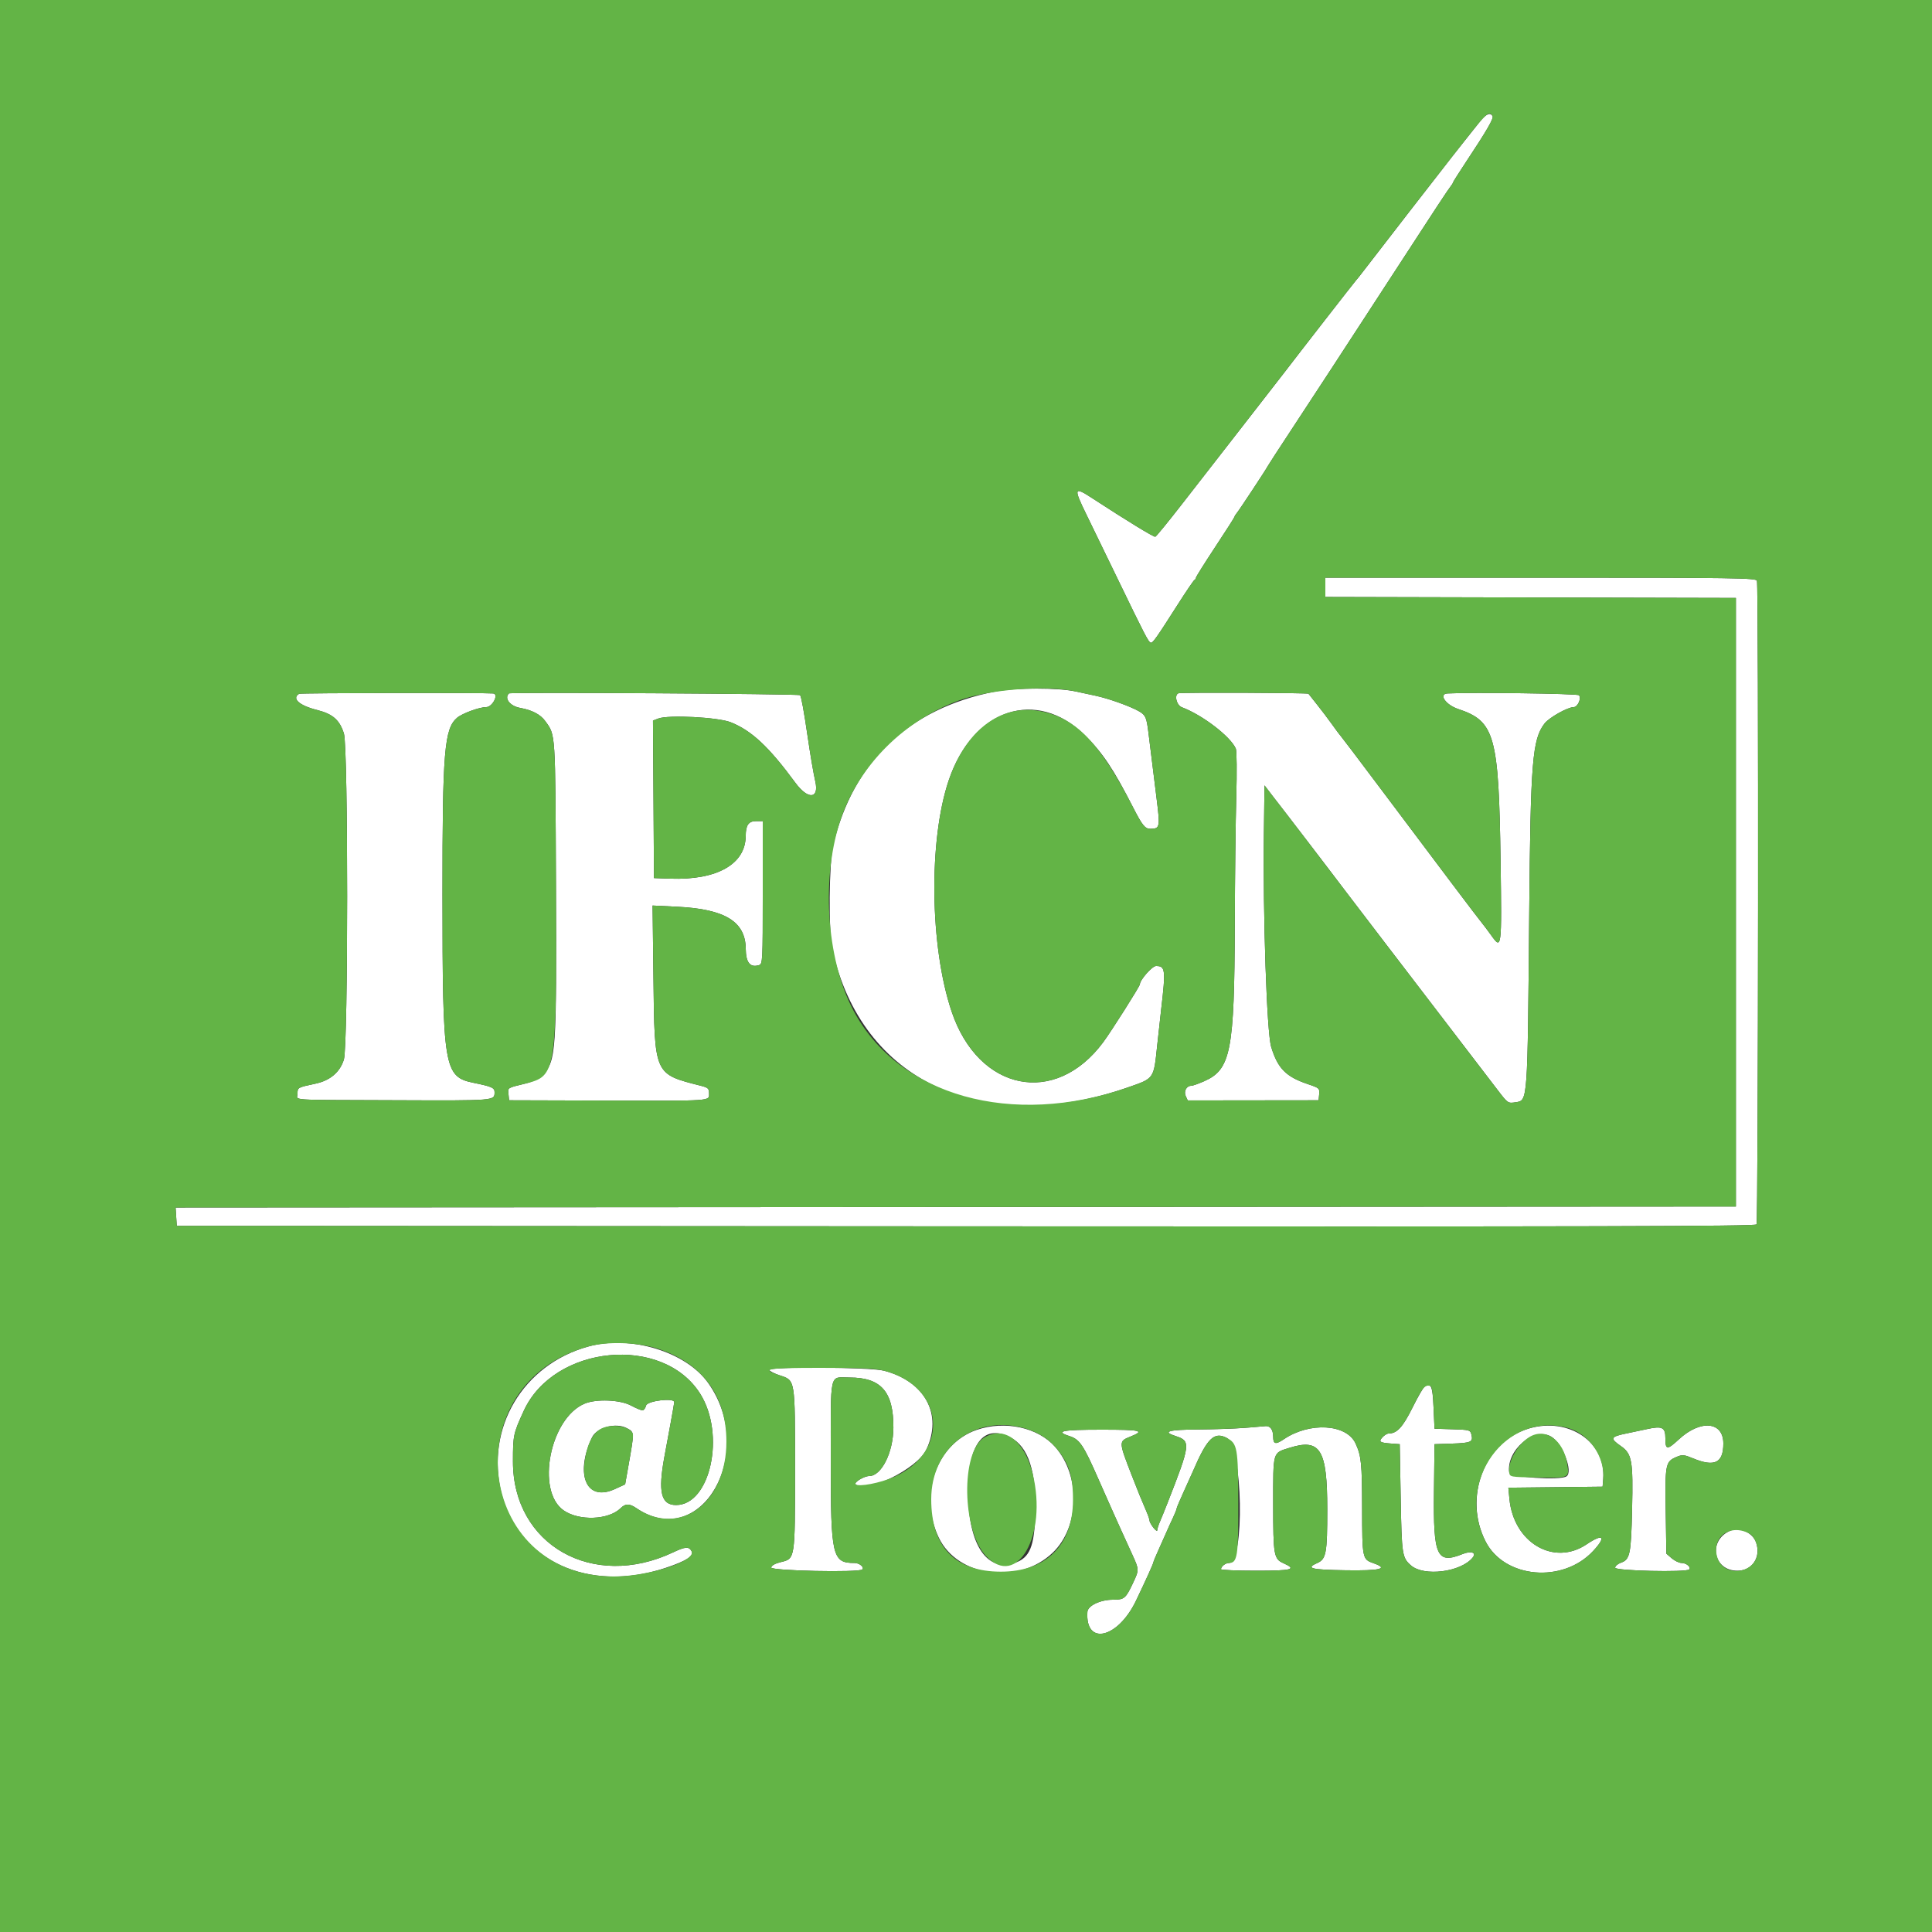
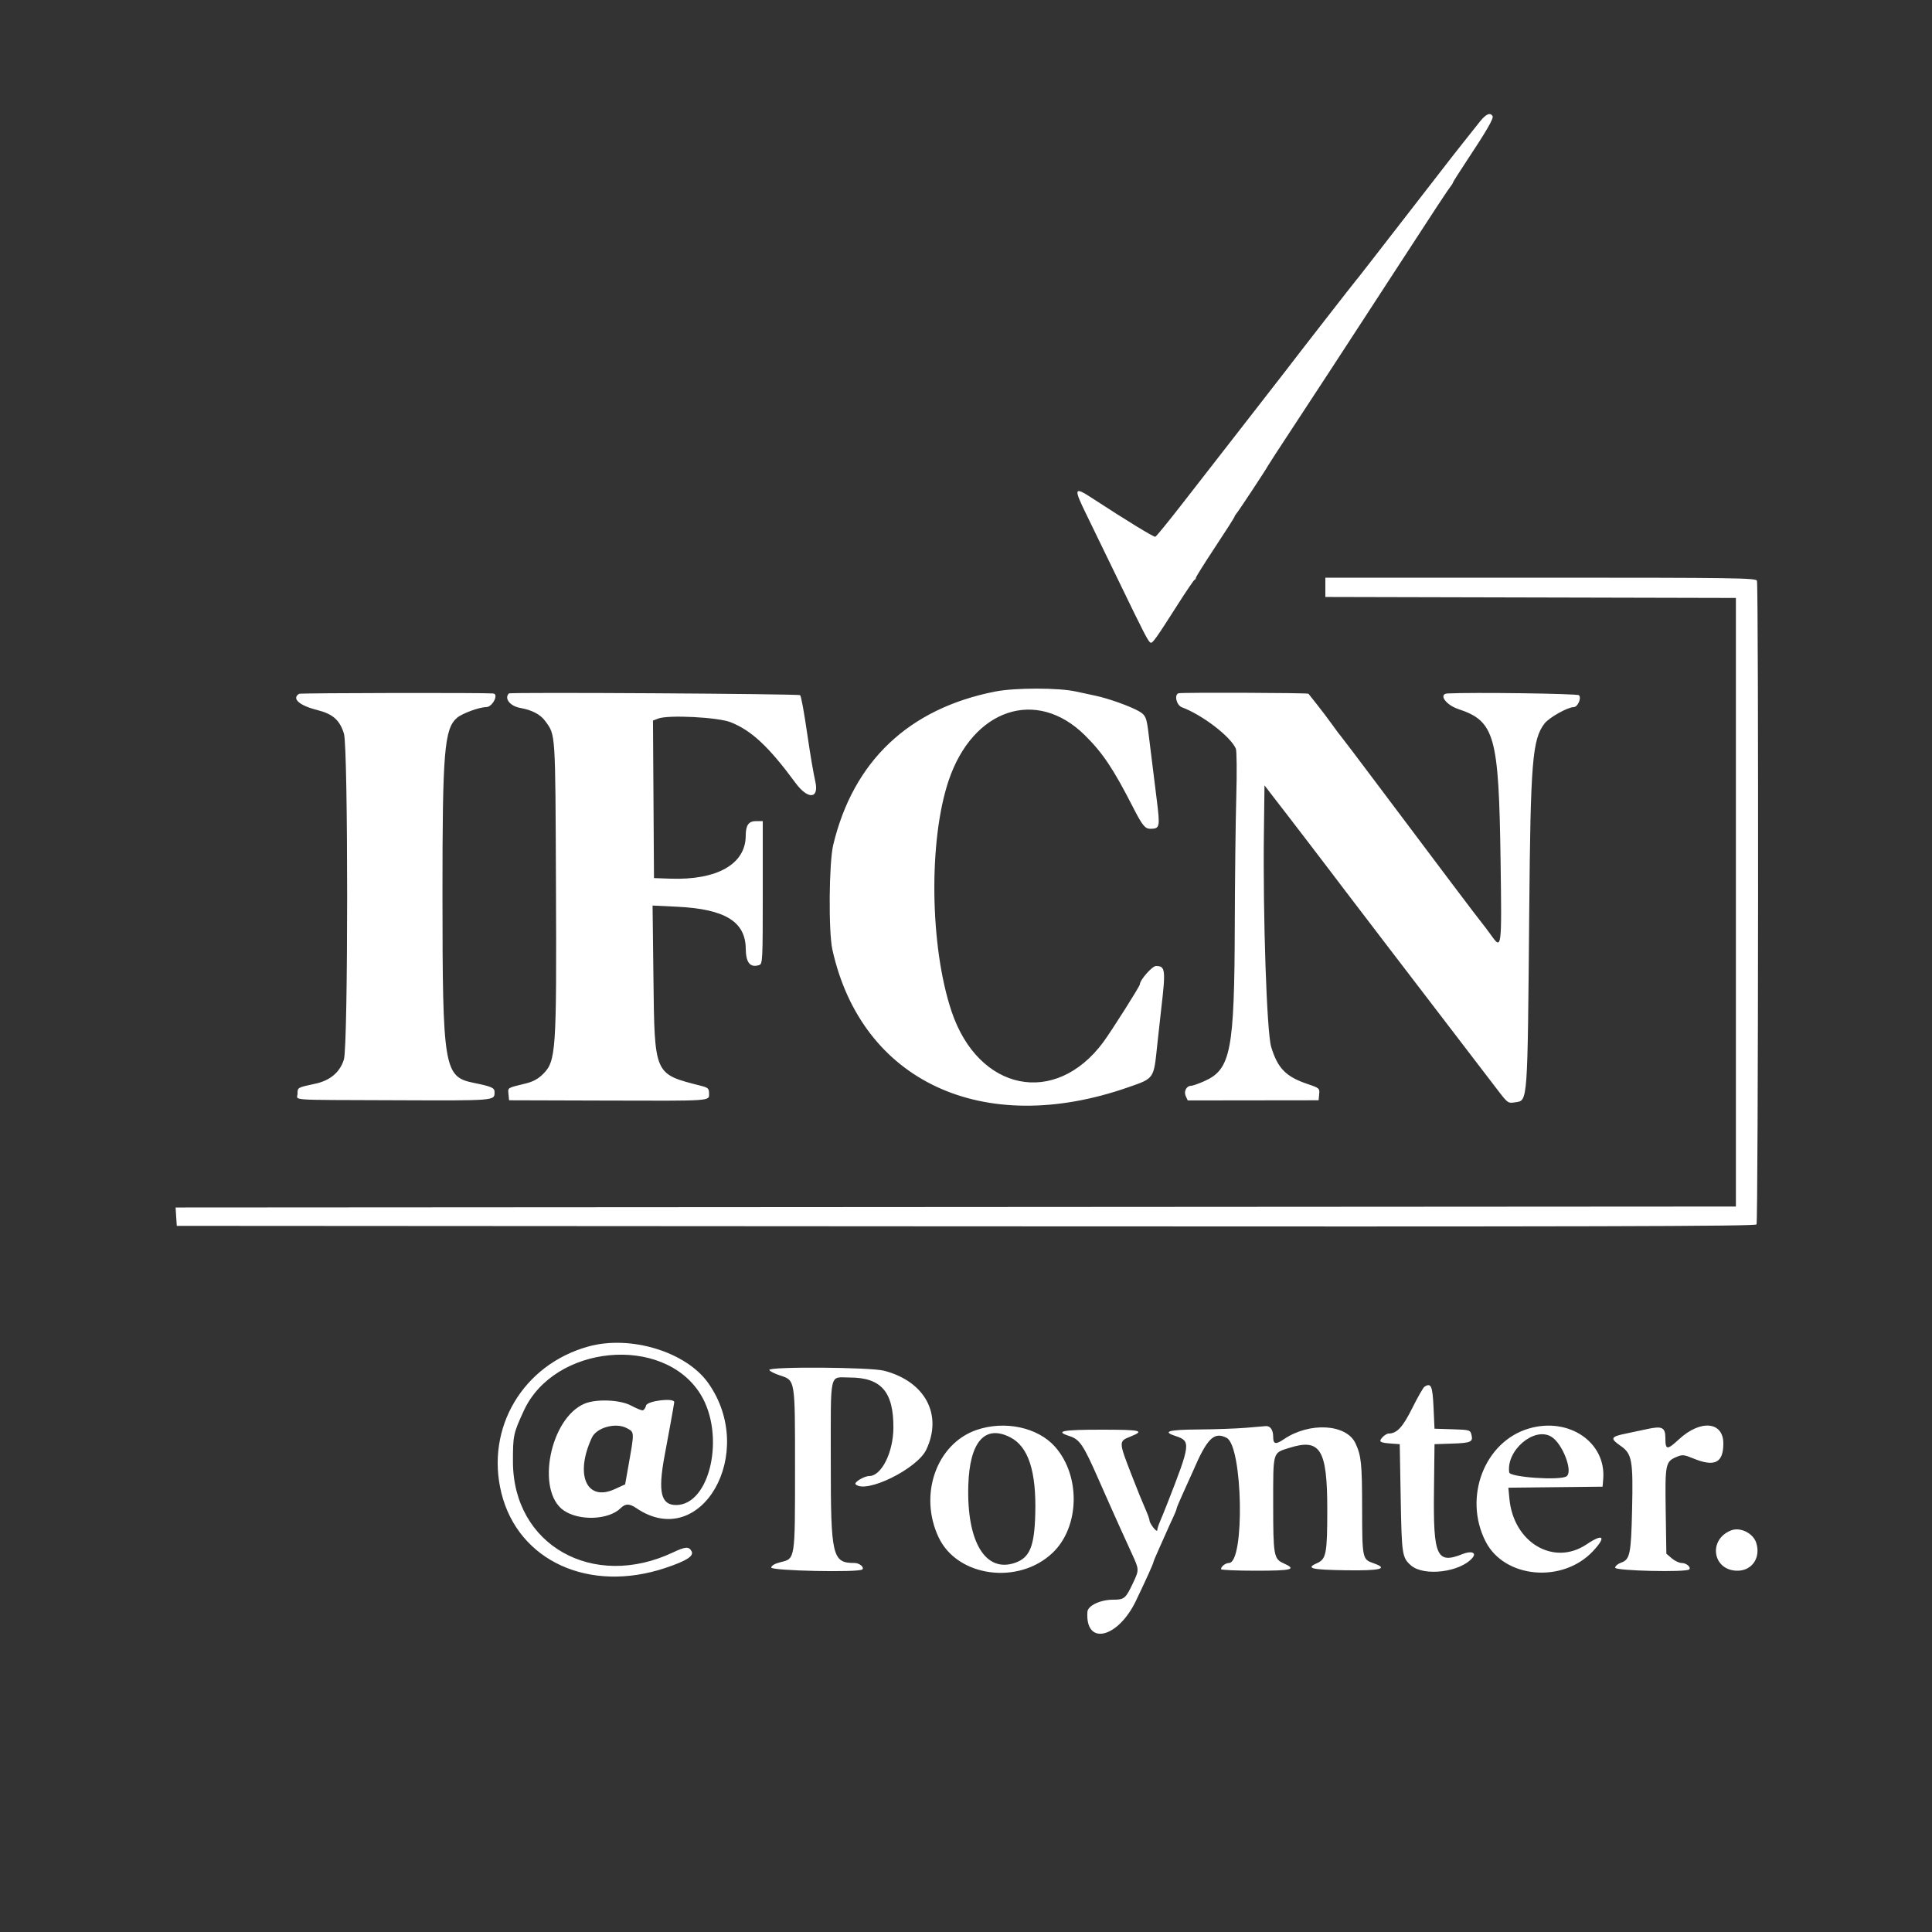
<svg xmlns="http://www.w3.org/2000/svg" id="svg" version="1.1" width="400" height="400" style="display: block;">
  <rect width="100%" height="100%" fill="#333333" stroke="none" />
  <g id="svgg">
-     <path id="path0" d="M306.456 25.100 C 305.785 25.925,304.320 27.770,303.200 29.200 C 302.079 30.630,300.944 32.070,300.676 32.400 C 299.808 33.470,284.278 53.500,282.202 56.227 C 281.544 57.092,280.906 57.890,280.786 58.000 C 280.591 58.178,268.514 73.704,266.000 77.007 C 265.450 77.730,261.670 82.593,257.600 87.814 C 253.530 93.035,247.809 100.388,244.887 104.153 C 241.965 107.919,239.403 111.059,239.194 111.131 C 238.888 111.237,233.232 107.779,226.067 103.104 C 222.357 100.684,222.238 101.032,224.908 106.485 C 226.124 108.968,229.121 115.140,231.568 120.200 C 237.014 131.461,237.775 132.929,238.237 133.062 C 238.652 133.182,239.376 132.161,243.813 125.200 C 245.566 122.450,247.135 120.140,247.300 120.067 C 247.465 119.993,247.600 119.790,247.600 119.614 C 247.600 119.439,249.400 116.570,251.600 113.239 C 253.800 109.909,255.600 107.089,255.600 106.975 C 255.600 106.860,255.789 106.549,256.019 106.283 C 256.489 105.743,262.239 97.027,262.459 96.522 C 262.537 96.345,264.735 92.960,267.345 89.000 C 269.955 85.040,273.612 79.460,275.471 76.600 C 277.331 73.740,280.326 69.144,282.126 66.386 C 283.927 63.628,287.200 58.599,289.400 55.210 C 296.726 43.925,299.964 39.005,300.384 38.517 C 300.613 38.251,300.800 37.943,300.800 37.832 C 300.800 37.721,302.027 35.779,303.527 33.515 C 307.848 26.996,309.300 24.486,309.017 24.027 C 308.528 23.237,307.682 23.591,306.456 25.100 M274.400 121.598 L 274.400 123.596 316.900 123.698 L 359.400 123.800 359.400 186.800 L 359.400 249.800 197.878 249.900 L 36.356 250.001 36.478 251.900 L 36.600 253.800 199.976 253.900 C 330.413 253.981,363.416 253.900,363.670 253.500 C 364.037 252.923,364.123 121.186,363.757 120.233 C 363.538 119.661,359.219 119.600,318.957 119.600 L 274.400 119.600 274.400 121.598 M206.000 143.184 C 188.137 146.715,176.663 157.591,172.509 174.929 C 171.628 178.604,171.513 192.886,172.334 196.600 C 178.362 223.867,203.501 235.592,233.518 225.135 C 239.014 223.221,238.853 223.453,239.590 216.400 C 239.831 214.090,240.198 210.760,240.405 209.000 C 241.373 200.754,241.284 200.000,239.339 200.000 C 238.550 200.000,236.000 202.896,236.000 203.793 C 236.000 204.179,230.082 213.525,228.407 215.784 C 218.472 229.183,202.564 225.948,197.011 209.400 C 192.506 195.977,192.230 174.011,196.409 161.600 C 201.413 146.736,214.581 142.343,224.583 152.200 C 228.301 155.863,230.525 159.191,234.613 167.200 C 236.479 170.858,237.080 171.602,238.162 171.594 C 240.151 171.579,240.210 171.296,239.461 165.328 C 238.722 159.433,238.178 155.042,237.785 151.800 C 237.392 148.554,237.185 148.070,235.861 147.289 C 234.121 146.263,229.447 144.587,226.800 144.040 C 225.590 143.789,223.790 143.402,222.800 143.179 C 219.198 142.367,210.119 142.369,206.000 143.184 M61.927 143.645 C 60.338 144.627,61.955 146.070,65.695 147.009 C 68.904 147.815,70.344 149.087,71.207 151.881 C 72.100 154.769,72.093 216.446,71.200 219.353 C 70.393 221.981,68.357 223.711,65.303 224.364 C 61.589 225.159,61.600 225.153,61.600 226.427 C 61.600 227.883,58.951 227.705,82.000 227.795 C 102.699 227.876,102.382 227.902,102.394 226.115 C 102.400 225.214,101.831 224.962,98.051 224.190 C 91.912 222.937,91.621 221.174,91.609 185.200 C 91.600 155.562,91.986 150.880,94.629 148.609 C 95.676 147.709,99.248 146.400,100.655 146.400 C 101.959 146.400,103.347 143.684,102.100 143.573 C 100.125 143.398,62.218 143.466,61.927 143.645 M105.366 143.567 C 104.347 144.588,105.585 146.185,107.690 146.564 C 110.168 147.010,111.902 147.921,112.891 149.295 C 115.043 152.285,114.970 151.161,115.106 183.300 C 115.253 217.710,115.118 219.682,112.446 222.353 C 111.418 223.381,110.362 223.955,108.799 224.334 C 104.969 225.264,105.143 225.156,105.277 226.534 L 105.400 227.800 125.400 227.860 C 147.749 227.927,146.800 227.992,146.800 226.388 C 146.800 225.361,146.608 225.182,145.100 224.797 C 135.377 222.315,135.528 222.657,135.286 202.441 L 135.107 187.481 140.253 187.732 C 150.097 188.212,154.340 190.813,154.397 196.400 C 154.426 199.311,155.308 200.400,157.161 199.812 C 157.891 199.581,157.922 198.967,157.922 184.785 L 157.922 170.000 156.575 170.000 C 154.985 170.000,154.404 170.817,154.391 173.074 C 154.358 178.910,148.461 182.253,138.792 181.918 L 135.400 181.800 135.296 165.492 L 135.191 149.184 136.293 148.765 C 138.403 147.962,148.672 148.493,151.297 149.539 C 155.620 151.263,159.181 154.598,164.699 162.092 C 167.275 165.590,169.615 165.439,168.806 161.827 C 168.394 159.987,167.792 156.455,167.199 152.400 C 166.445 147.241,165.886 144.182,165.651 143.930 C 165.384 143.644,105.650 143.283,105.366 143.567 M244.005 143.533 C 243.058 143.845,243.577 146.011,244.700 146.433 C 248.972 148.039,254.764 152.483,255.867 155.000 C 256.060 155.440,256.100 159.940,255.958 165.000 C 255.815 170.060,255.676 181.951,255.649 191.425 C 255.575 217.608,254.833 221.414,249.333 223.847 C 248.147 224.371,246.934 224.800,246.638 224.800 C 245.650 224.800,245.041 225.934,245.495 226.928 L 245.907 227.833 259.453 227.816 L 273.000 227.800 273.122 226.544 C 273.240 225.332,273.156 225.259,270.749 224.446 C 266.225 222.918,264.531 221.193,263.180 216.739 C 262.275 213.754,261.461 189.739,261.677 172.400 L 261.800 162.600 263.795 165.200 C 264.892 166.630,266.007 168.070,266.272 168.400 C 266.536 168.730,268.470 171.250,270.569 174.000 C 272.668 176.750,274.730 179.450,275.151 180.000 C 275.572 180.550,277.150 182.627,278.658 184.616 C 280.166 186.604,283.920 191.521,287.000 195.541 C 290.080 199.562,296.069 207.385,300.310 212.926 C 304.550 218.467,308.960 224.228,310.110 225.728 C 312.189 228.442,312.209 228.455,313.788 228.210 C 316.319 227.816,316.258 228.666,316.610 188.800 C 316.884 157.653,317.253 153.104,319.771 149.803 C 320.711 148.571,324.569 146.400,325.820 146.400 C 326.652 146.400,327.479 144.519,326.900 143.940 C 326.559 143.599,304.792 143.306,299.700 143.574 C 297.766 143.675,299.305 145.927,301.900 146.792 C 309.505 149.327,310.312 152.225,310.680 178.324 C 310.935 196.435,310.906 196.675,308.780 193.707 C 308.028 192.658,307.112 191.440,306.743 191.000 C 306.035 190.156,298.202 179.771,285.469 162.800 C 281.261 157.190,277.717 152.510,277.595 152.400 C 277.473 152.290,276.666 151.210,275.802 150.000 C 274.937 148.790,273.505 146.900,272.620 145.800 C 271.735 144.700,270.963 143.724,270.904 143.632 C 270.778 143.433,244.600 143.338,244.005 143.533 M121.819 278.776 C 108.263 282.531,100.467 295.674,103.813 309.134 C 107.310 323.201,122.030 329.905,137.800 324.613 C 142.177 323.144,143.713 322.158,143.178 321.159 C 142.641 320.155,141.897 320.201,139.370 321.397 C 122.753 329.258,106.200 319.878,106.200 302.600 C 106.200 297.169,106.278 296.806,108.441 292.090 C 114.711 278.422,137.240 276.257,144.980 288.578 C 150.261 296.984,147.082 311.600,139.974 311.600 C 136.854 311.600,136.206 308.920,137.556 301.600 C 137.780 300.390,138.328 297.420,138.776 295.000 C 139.223 292.580,139.592 290.465,139.595 290.300 C 139.612 289.345,134.011 290.018,133.764 291.000 C 133.626 291.550,133.290 292.000,133.016 292.000 C 132.743 292.000,131.673 291.550,130.638 291.000 C 128.368 289.793,123.471 289.593,121.040 290.609 C 113.868 293.606,110.902 308.673,116.691 312.705 C 119.898 314.939,126.016 314.703,128.500 312.249 C 129.495 311.267,130.314 311.267,131.763 312.252 C 145.140 321.343,156.903 300.811,146.616 286.324 C 142.029 279.865,130.528 276.364,121.819 278.776 M159.280 283.641 C 159.361 283.884,160.321 284.379,161.413 284.741 C 164.683 285.826,164.600 285.320,164.600 304.200 C 164.600 323.006,164.648 322.697,161.597 323.434 C 160.472 323.705,159.752 324.116,159.671 324.534 C 159.537 325.221,177.854 325.613,178.530 324.937 C 178.993 324.473,177.936 323.600,176.911 323.600 C 172.312 323.600,171.999 322.260,172.005 302.627 C 172.012 283.453,171.621 285.200,175.912 285.200 C 182.436 285.200,185.006 288.151,184.968 295.600 C 184.943 300.715,182.495 305.600,179.958 305.600 C 178.913 305.600,176.748 306.908,177.142 307.302 C 179.203 309.363,189.885 304.134,191.778 300.137 C 195.214 292.880,191.541 286.008,183.042 283.794 C 180.168 283.046,159.037 282.910,159.280 283.641 M294.921 287.111 C 294.657 287.282,293.526 289.260,292.407 291.507 C 290.419 295.501,289.210 296.800,287.482 296.800 C 287.175 296.800,286.602 297.156,286.208 297.592 C 285.371 298.516,285.661 298.705,288.200 298.886 L 289.800 299.000 290.000 310.200 C 290.210 321.939,290.295 322.496,292.126 324.102 C 294.799 326.445,302.393 325.500,304.870 322.516 C 305.756 321.448,304.625 321.023,302.818 321.746 C 297.470 323.886,296.732 322.276,296.887 308.800 L 297.000 299.000 300.597 298.883 C 304.554 298.754,305.023 298.542,304.647 297.044 C 304.400 296.061,304.278 296.026,300.696 295.915 L 297.000 295.800 296.800 291.404 C 296.596 286.930,296.288 286.226,294.921 287.111 M129.726 295.660 C 131.389 296.535,131.378 296.304,130.095 303.561 L 129.430 307.322 127.270 308.311 C 121.447 310.977,118.956 305.341,122.550 297.635 C 123.518 295.558,127.468 294.471,129.726 295.660 M202.200 296.050 C 193.875 298.906,190.141 309.521,194.358 318.344 C 198.270 326.528,210.909 328.205,217.951 321.474 C 223.534 316.136,223.777 305.603,218.456 299.559 C 214.905 295.524,208.048 294.044,202.200 296.050 M257.800 295.621 C 255.820 295.783,251.440 295.934,248.067 295.958 C 241.867 296.000,240.530 296.396,243.425 297.329 C 246.575 298.344,246.494 299.000,241.713 311.200 C 241.152 312.630,240.448 314.367,240.147 315.060 C 239.846 315.754,239.600 316.543,239.600 316.814 C 239.600 317.086,239.240 316.850,238.800 316.291 C 238.360 315.731,238.000 315.083,238.000 314.850 C 238.000 314.618,237.745 313.836,237.433 313.114 C 236.247 310.363,235.647 308.889,234.292 305.400 C 231.597 298.457,231.595 298.409,233.997 297.448 C 237.128 296.195,236.319 296.000,227.990 296.000 C 219.903 296.000,218.300 296.324,221.425 297.327 C 223.539 298.006,224.302 299.139,227.403 306.200 C 227.790 307.080,228.427 308.520,228.819 309.400 C 229.211 310.280,229.931 311.900,230.419 313.000 C 231.303 314.991,232.272 317.131,234.454 321.910 C 235.846 324.959,235.848 325.049,234.605 327.688 C 233.056 330.974,232.789 331.200,230.440 331.200 C 227.827 331.200,225.227 332.430,225.138 333.708 C 224.643 340.807,231.444 339.247,235.200 331.400 C 237.284 327.048,238.800 323.694,238.800 323.436 C 238.800 323.318,239.272 322.182,239.848 320.911 C 240.424 319.640,241.168 317.970,241.501 317.200 C 241.833 316.430,242.442 315.091,242.853 314.225 C 243.264 313.359,243.600 312.517,243.600 312.354 C 243.600 312.191,244.247 310.650,245.037 308.929 C 245.827 307.208,246.706 305.260,246.989 304.600 C 249.916 297.778,251.367 296.344,253.969 297.696 C 257.314 299.435,257.748 323.600,254.434 323.600 C 253.730 323.600,252.800 324.329,252.800 324.880 C 252.800 325.056,256.055 325.200,260.033 325.200 C 267.579 325.200,268.574 324.928,265.715 323.645 C 263.728 322.752,263.600 322.013,263.600 311.410 C 263.600 300.342,263.449 300.867,266.955 299.762 C 273.358 297.743,274.794 300.066,274.798 312.440 C 274.800 321.643,274.582 322.799,272.684 323.635 C 270.257 324.703,271.438 324.997,278.599 325.109 C 285.853 325.222,287.601 324.776,284.345 323.641 C 282.062 322.845,282.027 322.672,282.013 312.228 C 282.000 303.010,281.839 301.421,280.649 298.847 C 278.781 294.806,271.140 294.360,265.800 297.981 C 264.099 299.134,263.600 299.020,263.600 297.480 C 263.600 296.032,262.982 295.165,262.020 295.263 C 261.679 295.298,259.780 295.459,257.800 295.621 M316.600 295.740 C 307.351 298.411,302.892 310.011,307.591 319.176 C 311.497 326.793,323.531 327.860,329.811 321.147 C 332.635 318.127,331.959 317.405,328.491 319.739 C 321.696 324.311,313.364 319.395,312.507 310.307 L 312.290 308.014 322.045 307.907 L 331.800 307.800 331.929 306.218 C 332.549 298.620,324.851 293.358,316.600 295.740 M341.000 295.878 C 339.680 296.167,337.731 296.580,336.669 296.797 C 333.442 297.456,333.292 297.801,335.554 299.368 C 337.891 300.988,338.135 302.347,337.907 312.490 C 337.698 321.788,337.471 322.888,335.629 323.530 C 334.953 323.766,334.400 324.238,334.400 324.579 C 334.400 325.226,349.098 325.568,349.730 324.937 C 350.180 324.486,349.148 323.600,348.173 323.600 C 347.663 323.600,346.740 323.166,346.122 322.635 L 345.000 321.670 344.866 312.817 C 344.718 303.021,344.807 302.591,347.199 301.600 C 348.311 301.140,348.706 301.180,350.538 301.939 C 354.987 303.783,356.800 302.892,356.800 298.862 C 356.800 294.302,352.082 293.858,347.603 297.997 C 345.159 300.256,344.800 300.230,344.800 297.790 C 344.800 295.512,344.155 295.187,341.000 295.878 M209.155 297.577 C 212.919 299.497,214.584 304.613,214.339 313.510 C 214.156 320.189,213.195 322.503,210.167 323.560 C 204.042 325.696,200.133 319.241,200.476 307.556 C 200.741 298.518,203.894 294.893,209.155 297.577 M321.157 297.438 C 323.498 298.821,325.767 304.729,324.316 305.666 C 322.932 306.561,312.607 305.848,312.465 304.848 C 311.821 300.290,317.618 295.348,321.157 297.438 M358.400 316.853 C 353.556 318.767,354.582 325.200,359.731 325.200 C 362.769 325.200,364.605 322.444,363.598 319.394 C 362.943 317.408,360.284 316.109,358.400 316.853 " stroke="none" fill="#ffffff" fill-rule="evenodd" />
-     <path id="path1" d="M0.000 200.000 L 0.000 400.000 200.000 400.000 L 400.000 400.000 400.000 200.000 L 400.000 0.000 200.000 0.000 L 0.000 0.000 0.000 200.000 M309.017 24.027 C 309.300 24.486,307.848 26.996,303.527 33.515 C 302.027 35.779,300.800 37.721,300.800 37.832 C 300.800 37.943,300.613 38.251,300.384 38.517 C 299.964 39.005,296.726 43.925,289.400 55.210 C 287.200 58.599,283.927 63.628,282.126 66.386 C 280.326 69.144,277.331 73.740,275.471 76.600 C 273.612 79.460,269.955 85.040,267.345 89.000 C 264.735 92.960,262.537 96.345,262.459 96.522 C 262.239 97.027,256.489 105.743,256.019 106.283 C 255.789 106.549,255.600 106.860,255.600 106.975 C 255.600 107.089,253.800 109.909,251.600 113.239 C 249.400 116.570,247.600 119.439,247.600 119.614 C 247.600 119.790,247.465 119.993,247.300 120.067 C 247.135 120.140,245.566 122.450,243.813 125.200 C 239.376 132.161,238.652 133.182,238.237 133.062 C 237.775 132.929,237.014 131.461,231.568 120.200 C 229.121 115.140,226.124 108.968,224.908 106.485 C 222.238 101.032,222.357 100.684,226.067 103.104 C 233.232 107.779,238.888 111.237,239.194 111.131 C 239.403 111.059,241.965 107.919,244.887 104.153 C 247.809 100.388,253.530 93.035,257.600 87.814 C 261.670 82.593,265.450 77.730,266.000 77.007 C 268.514 73.704,280.591 58.178,280.786 58.000 C 280.906 57.890,281.544 57.092,282.202 56.227 C 284.278 53.500,299.808 33.470,300.676 32.400 C 300.944 32.070,302.079 30.630,303.200 29.200 C 307.815 23.309,308.304 22.874,309.017 24.027 M363.757 120.233 C 364.123 121.186,364.037 252.923,363.670 253.500 C 363.416 253.900,330.413 253.981,199.976 253.900 L 36.600 253.800 36.478 251.900 L 36.356 250.001 197.878 249.900 L 359.400 249.800 359.400 186.800 L 359.400 123.800 316.900 123.698 L 274.400 123.596 274.400 121.598 L 274.400 119.600 318.957 119.600 C 359.219 119.600,363.538 119.661,363.757 120.233 M222.800 143.179 C 223.790 143.402,225.590 143.789,226.800 144.040 C 229.447 144.587,234.121 146.263,235.861 147.289 C 237.185 148.070,237.392 148.554,237.785 151.800 C 238.178 155.042,238.722 159.433,239.461 165.328 C 240.210 171.296,240.151 171.579,238.162 171.594 C 237.080 171.602,236.479 170.858,234.613 167.200 C 227.789 153.829,222.694 148.559,215.290 147.216 C 207.146 145.740,199.887 151.270,196.409 161.600 C 192.230 174.011,192.506 195.977,197.011 209.400 C 202.564 225.948,218.472 229.183,228.407 215.784 C 230.082 213.525,236.000 204.179,236.000 203.793 C 236.000 202.896,238.550 200.000,239.339 200.000 C 241.284 200.000,241.373 200.754,240.405 209.000 C 240.198 210.760,239.831 214.090,239.590 216.400 C 238.853 223.453,239.014 223.221,233.518 225.135 C 209.512 233.498,186.062 226.916,176.678 209.181 C 170.998 198.447,169.947 181.176,174.240 169.129 C 178.137 158.193,187.291 149.126,198.600 145.000 C 204.913 142.696,216.719 141.808,222.800 143.179 M102.100 143.573 C 103.347 143.684,101.959 146.400,100.655 146.400 C 99.248 146.400,95.676 147.709,94.629 148.609 C 91.986 150.880,91.600 155.562,91.609 185.200 C 91.621 221.174,91.912 222.937,98.051 224.190 C 101.831 224.962,102.400 225.214,102.394 226.115 C 102.382 227.902,102.699 227.876,82.000 227.795 C 58.951 227.705,61.600 227.883,61.600 226.427 C 61.600 225.153,61.589 225.159,65.303 224.364 C 68.357 223.711,70.393 221.981,71.200 219.353 C 72.093 216.446,72.100 154.769,71.207 151.881 C 70.344 149.087,68.904 147.815,65.695 147.009 C 61.955 146.070,60.338 144.627,61.927 143.645 C 62.218 143.466,100.125 143.398,102.100 143.573 M165.651 143.930 C 165.886 144.182,166.445 147.241,167.199 152.400 C 167.792 156.455,168.394 159.987,168.806 161.827 C 169.615 165.439,167.275 165.590,164.699 162.092 C 159.181 154.598,155.620 151.263,151.297 149.539 C 148.672 148.493,138.403 147.962,136.293 148.765 L 135.191 149.184 135.296 165.492 L 135.400 181.800 138.792 181.918 C 148.461 182.253,154.358 178.910,154.391 173.074 C 154.404 170.817,154.985 170.000,156.575 170.000 L 157.922 170.000 157.922 184.785 C 157.922 198.967,157.891 199.581,157.161 199.812 C 155.308 200.400,154.426 199.311,154.397 196.400 C 154.340 190.813,150.097 188.212,140.253 187.732 L 135.107 187.481 135.286 202.441 C 135.528 222.657,135.377 222.315,145.100 224.797 C 146.608 225.182,146.800 225.361,146.800 226.388 C 146.800 227.992,147.749 227.927,125.400 227.860 L 105.400 227.800 105.277 226.534 C 105.143 225.156,104.969 225.264,108.799 224.334 C 115.175 222.786,115.272 222.161,115.106 183.300 C 114.970 151.161,115.043 152.285,112.891 149.295 C 111.902 147.921,110.168 147.010,107.690 146.564 C 105.585 146.185,104.347 144.588,105.366 143.567 C 105.650 143.283,165.384 143.644,165.651 143.930 M270.904 143.632 C 270.963 143.724,271.735 144.700,272.620 145.800 C 273.505 146.900,274.937 148.790,275.802 150.000 C 276.666 151.210,277.473 152.290,277.595 152.400 C 277.717 152.510,281.261 157.190,285.469 162.800 C 298.202 179.771,306.035 190.156,306.743 191.000 C 307.112 191.440,308.028 192.658,308.780 193.707 C 310.906 196.675,310.935 196.435,310.680 178.324 C 310.312 152.225,309.505 149.327,301.900 146.792 C 299.305 145.927,297.766 143.675,299.700 143.574 C 304.792 143.306,326.559 143.599,326.900 143.940 C 327.479 144.519,326.652 146.400,325.820 146.400 C 324.569 146.400,320.711 148.571,319.771 149.803 C 317.253 153.104,316.884 157.653,316.610 188.800 C 316.258 228.666,316.319 227.816,313.788 228.210 C 312.209 228.455,312.189 228.442,310.110 225.728 C 308.960 224.228,304.550 218.467,300.310 212.926 C 296.069 207.385,290.080 199.562,287.000 195.541 C 283.920 191.521,280.166 186.604,278.658 184.616 C 277.150 182.627,275.572 180.550,275.151 180.000 C 274.730 179.450,272.668 176.750,270.569 174.000 C 268.470 171.250,266.536 168.730,266.272 168.400 C 266.007 168.070,264.892 166.630,263.795 165.200 L 261.800 162.600 261.677 172.400 C 261.461 189.739,262.275 213.754,263.180 216.739 C 264.531 221.193,266.225 222.918,270.749 224.446 C 273.156 225.259,273.240 225.332,273.122 226.544 L 273.000 227.800 259.453 227.816 L 245.907 227.833 245.495 226.928 C 245.041 225.934,245.650 224.800,246.638 224.800 C 246.934 224.800,248.147 224.371,249.333 223.847 C 254.833 221.414,255.575 217.608,255.649 191.425 C 255.676 181.951,255.815 170.060,255.958 165.000 C 256.100 159.940,256.060 155.440,255.867 155.000 C 254.764 152.483,248.972 148.039,244.700 146.433 C 243.577 146.011,243.058 143.845,244.005 143.533 C 244.600 143.338,270.778 143.433,270.904 143.632 M136.000 279.185 C 145.302 282.112,150.381 288.910,150.394 298.450 C 150.412 311.154,140.716 318.336,131.763 312.252 C 130.314 311.267,129.495 311.267,128.500 312.249 C 126.016 314.703,119.898 314.939,116.691 312.705 C 110.902 308.673,113.868 293.606,121.040 290.609 C 123.471 289.593,128.368 289.793,130.638 291.000 C 131.673 291.550,132.743 292.000,133.016 292.000 C 133.290 292.000,133.626 291.550,133.764 291.000 C 134.011 290.018,139.612 289.345,139.595 290.300 C 139.592 290.465,139.223 292.580,138.776 295.000 C 138.328 297.420,137.780 300.390,137.556 301.600 C 136.206 308.920,136.854 311.600,139.974 311.600 C 147.082 311.600,150.261 296.984,144.980 288.578 C 137.240 276.257,114.711 278.422,108.441 292.090 C 106.278 296.806,106.200 297.169,106.200 302.600 C 106.200 319.878,122.753 329.258,139.370 321.397 C 141.897 320.201,142.641 320.155,143.178 321.159 C 144.244 323.151,134.230 326.406,127.075 326.393 C 98.333 326.340,93.935 286.499,121.819 278.776 C 125.693 277.703,131.853 277.881,136.000 279.185 M183.042 283.794 C 195.526 287.046,196.798 300.564,185.110 305.776 C 182.287 307.035,177.745 307.905,177.142 307.302 C 176.748 306.908,178.913 305.600,179.958 305.600 C 182.495 305.600,184.943 300.715,184.968 295.600 C 185.006 288.151,182.436 285.200,175.912 285.200 C 171.621 285.200,172.012 283.453,172.005 302.627 C 171.999 322.260,172.312 323.600,176.911 323.600 C 177.936 323.600,178.993 324.473,178.530 324.937 C 177.854 325.613,159.537 325.221,159.671 324.534 C 159.752 324.116,160.472 323.705,161.597 323.434 C 164.648 322.697,164.600 323.006,164.600 304.200 C 164.600 285.320,164.683 285.826,161.413 284.741 C 157.412 283.414,158.598 283.200,169.947 283.200 C 178.222 283.200,181.297 283.340,183.042 283.794 M296.800 291.404 L 297.000 295.800 300.696 295.915 C 304.278 296.026,304.400 296.061,304.647 297.044 C 305.023 298.542,304.554 298.754,300.597 298.883 L 297.000 299.000 296.887 308.800 C 296.732 322.276,297.470 323.886,302.818 321.746 C 304.625 321.023,305.756 321.448,304.870 322.516 C 302.393 325.500,294.799 326.445,292.126 324.102 C 290.295 322.496,290.210 321.939,290.000 310.200 L 289.800 299.000 288.200 298.886 C 285.661 298.705,285.371 298.516,286.208 297.592 C 286.602 297.156,287.175 296.800,287.482 296.800 C 289.210 296.800,290.419 295.501,292.407 291.507 C 294.492 287.320,294.957 286.724,296.000 286.905 C 296.476 286.987,296.641 287.917,296.800 291.404 M124.200 295.936 C 122.546 296.947,121.441 299.334,121.002 302.845 C 120.369 307.911,123.045 310.245,127.270 308.311 L 129.430 307.322 130.095 303.561 C 131.130 297.711,131.207 297.031,130.893 296.560 C 129.912 295.087,126.161 294.738,124.200 295.936 M211.800 295.622 C 214.515 296.331,216.809 297.687,218.456 299.559 C 221.231 302.711,222.171 305.515,222.151 310.584 C 222.115 319.912,216.573 325.403,207.200 325.397 C 197.739 325.391,192.800 320.247,192.800 310.400 C 192.800 299.799,201.595 292.959,211.800 295.622 M263.120 295.680 C 263.384 295.944,263.600 296.754,263.600 297.480 C 263.600 299.020,264.099 299.134,265.800 297.981 C 271.140 294.360,278.781 294.806,280.649 298.847 C 281.839 301.421,282.000 303.010,282.013 312.228 C 282.027 322.672,282.062 322.845,284.345 323.641 C 287.601 324.776,285.853 325.222,278.599 325.109 C 271.438 324.997,270.257 324.703,272.684 323.635 C 274.582 322.799,274.800 321.643,274.798 312.440 C 274.794 300.066,273.358 297.743,266.955 299.762 C 263.449 300.867,263.600 300.342,263.600 311.410 C 263.600 322.013,263.728 322.752,265.715 323.645 C 268.574 324.928,267.579 325.200,260.033 325.200 C 256.055 325.200,252.800 325.056,252.800 324.880 C 252.800 324.329,253.730 323.600,254.434 323.600 C 256.193 323.600,256.402 322.252,256.371 311.114 C 256.339 299.674,256.192 298.851,253.969 297.696 C 251.367 296.344,249.916 297.778,246.989 304.600 C 246.706 305.260,245.827 307.208,245.037 308.929 C 244.247 310.650,243.600 312.191,243.600 312.354 C 243.600 312.517,243.264 313.359,242.853 314.225 C 242.442 315.091,241.833 316.430,241.501 317.200 C 241.168 317.970,240.424 319.640,239.848 320.911 C 239.272 322.182,238.800 323.318,238.800 323.436 C 238.800 323.694,237.284 327.048,235.200 331.400 C 231.444 339.247,224.643 340.807,225.138 333.708 C 225.227 332.430,227.827 331.200,230.440 331.200 C 232.789 331.200,233.056 330.974,234.605 327.688 C 235.848 325.049,235.846 324.959,234.454 321.910 C 232.272 317.131,231.303 314.991,230.419 313.000 C 229.931 311.900,229.211 310.280,228.819 309.400 C 228.427 308.520,227.790 307.080,227.403 306.200 C 224.302 299.139,223.539 298.006,221.425 297.327 C 218.300 296.324,219.903 296.000,227.990 296.000 C 236.319 296.000,237.128 296.195,233.997 297.448 C 231.595 298.409,231.597 298.457,234.292 305.400 C 235.647 308.889,236.247 310.363,237.433 313.114 C 237.745 313.836,238.000 314.618,238.000 314.850 C 238.000 315.083,238.360 315.731,238.800 316.291 C 239.240 316.850,239.600 317.086,239.600 316.814 C 239.600 316.543,239.846 315.754,240.147 315.060 C 240.448 314.367,241.152 312.630,241.713 311.200 C 246.494 299.000,246.575 298.344,243.425 297.329 C 240.530 296.396,241.867 296.000,248.067 295.958 C 253.115 295.923,257.896 295.685,262.020 295.263 C 262.361 295.229,262.856 295.416,263.120 295.680 M324.600 295.648 C 329.030 296.878,332.306 301.601,331.929 306.218 L 331.800 307.800 322.045 307.907 L 312.290 308.014 312.507 310.307 C 313.364 319.395,321.696 324.311,328.491 319.739 C 331.959 317.405,332.635 318.127,329.811 321.147 C 323.531 327.860,311.497 326.793,307.591 319.176 C 301.203 306.716,311.776 292.090,324.600 295.648 M344.800 297.790 C 344.800 300.230,345.159 300.256,347.603 297.997 C 352.082 293.858,356.800 294.302,356.800 298.862 C 356.800 302.892,354.987 303.783,350.538 301.939 C 348.706 301.180,348.311 301.140,347.199 301.600 C 344.807 302.591,344.718 303.021,344.866 312.817 L 345.000 321.670 346.122 322.635 C 346.740 323.166,347.663 323.600,348.173 323.600 C 349.148 323.600,350.180 324.486,349.730 324.937 C 349.098 325.568,334.400 325.226,334.400 324.579 C 334.400 324.238,334.953 323.766,335.629 323.530 C 337.471 322.888,337.698 321.788,337.907 312.490 C 338.135 302.347,337.891 300.988,335.554 299.368 C 333.292 297.801,333.442 297.456,336.669 296.797 C 337.731 296.580,339.680 296.167,341.000 295.878 C 344.155 295.187,344.800 295.512,344.800 297.790 M203.737 297.648 C 198.889 300.650,199.160 316.884,204.147 322.171 C 210.581 328.993,216.906 317.865,213.817 305.158 C 212.138 298.250,207.884 295.081,203.737 297.648 M316.600 297.548 C 314.181 299.051,312.152 302.633,312.465 304.848 C 312.599 305.793,312.640 305.801,318.200 305.900 C 324.958 306.020,324.941 306.028,324.479 303.084 C 323.701 298.121,319.936 295.476,316.600 297.548 M362.067 317.444 C 363.329 318.086,364.176 320.289,363.806 321.972 C 362.920 326.008,356.869 326.445,355.589 322.566 C 354.220 318.418,358.041 315.397,362.067 317.444 " stroke="none" fill="#63b446" fill-rule="evenodd" />
+     <path id="path0" d="M306.456 25.100 C 305.785 25.925,304.320 27.770,303.200 29.200 C 302.079 30.630,300.944 32.070,300.676 32.400 C 281.544 57.092,280.906 57.890,280.786 58.000 C 280.591 58.178,268.514 73.704,266.000 77.007 C 265.450 77.730,261.670 82.593,257.600 87.814 C 253.530 93.035,247.809 100.388,244.887 104.153 C 241.965 107.919,239.403 111.059,239.194 111.131 C 238.888 111.237,233.232 107.779,226.067 103.104 C 222.357 100.684,222.238 101.032,224.908 106.485 C 226.124 108.968,229.121 115.140,231.568 120.200 C 237.014 131.461,237.775 132.929,238.237 133.062 C 238.652 133.182,239.376 132.161,243.813 125.200 C 245.566 122.450,247.135 120.140,247.300 120.067 C 247.465 119.993,247.600 119.790,247.600 119.614 C 247.600 119.439,249.400 116.570,251.600 113.239 C 253.800 109.909,255.600 107.089,255.600 106.975 C 255.600 106.860,255.789 106.549,256.019 106.283 C 256.489 105.743,262.239 97.027,262.459 96.522 C 262.537 96.345,264.735 92.960,267.345 89.000 C 269.955 85.040,273.612 79.460,275.471 76.600 C 277.331 73.740,280.326 69.144,282.126 66.386 C 283.927 63.628,287.200 58.599,289.400 55.210 C 296.726 43.925,299.964 39.005,300.384 38.517 C 300.613 38.251,300.800 37.943,300.800 37.832 C 300.800 37.721,302.027 35.779,303.527 33.515 C 307.848 26.996,309.300 24.486,309.017 24.027 C 308.528 23.237,307.682 23.591,306.456 25.100 M274.400 121.598 L 274.400 123.596 316.900 123.698 L 359.400 123.800 359.400 186.800 L 359.400 249.800 197.878 249.900 L 36.356 250.001 36.478 251.900 L 36.600 253.800 199.976 253.900 C 330.413 253.981,363.416 253.900,363.670 253.500 C 364.037 252.923,364.123 121.186,363.757 120.233 C 363.538 119.661,359.219 119.600,318.957 119.600 L 274.400 119.600 274.400 121.598 M206.000 143.184 C 188.137 146.715,176.663 157.591,172.509 174.929 C 171.628 178.604,171.513 192.886,172.334 196.600 C 178.362 223.867,203.501 235.592,233.518 225.135 C 239.014 223.221,238.853 223.453,239.590 216.400 C 239.831 214.090,240.198 210.760,240.405 209.000 C 241.373 200.754,241.284 200.000,239.339 200.000 C 238.550 200.000,236.000 202.896,236.000 203.793 C 236.000 204.179,230.082 213.525,228.407 215.784 C 218.472 229.183,202.564 225.948,197.011 209.400 C 192.506 195.977,192.230 174.011,196.409 161.600 C 201.413 146.736,214.581 142.343,224.583 152.200 C 228.301 155.863,230.525 159.191,234.613 167.200 C 236.479 170.858,237.080 171.602,238.162 171.594 C 240.151 171.579,240.210 171.296,239.461 165.328 C 238.722 159.433,238.178 155.042,237.785 151.800 C 237.392 148.554,237.185 148.070,235.861 147.289 C 234.121 146.263,229.447 144.587,226.800 144.040 C 225.590 143.789,223.790 143.402,222.800 143.179 C 219.198 142.367,210.119 142.369,206.000 143.184 M61.927 143.645 C 60.338 144.627,61.955 146.070,65.695 147.009 C 68.904 147.815,70.344 149.087,71.207 151.881 C 72.100 154.769,72.093 216.446,71.200 219.353 C 70.393 221.981,68.357 223.711,65.303 224.364 C 61.589 225.159,61.600 225.153,61.600 226.427 C 61.600 227.883,58.951 227.705,82.000 227.795 C 102.699 227.876,102.382 227.902,102.394 226.115 C 102.400 225.214,101.831 224.962,98.051 224.190 C 91.912 222.937,91.621 221.174,91.609 185.200 C 91.600 155.562,91.986 150.880,94.629 148.609 C 95.676 147.709,99.248 146.400,100.655 146.400 C 101.959 146.400,103.347 143.684,102.100 143.573 C 100.125 143.398,62.218 143.466,61.927 143.645 M105.366 143.567 C 104.347 144.588,105.585 146.185,107.690 146.564 C 110.168 147.010,111.902 147.921,112.891 149.295 C 115.043 152.285,114.970 151.161,115.106 183.300 C 115.253 217.710,115.118 219.682,112.446 222.353 C 111.418 223.381,110.362 223.955,108.799 224.334 C 104.969 225.264,105.143 225.156,105.277 226.534 L 105.400 227.800 125.400 227.860 C 147.749 227.927,146.800 227.992,146.800 226.388 C 146.800 225.361,146.608 225.182,145.100 224.797 C 135.377 222.315,135.528 222.657,135.286 202.441 L 135.107 187.481 140.253 187.732 C 150.097 188.212,154.340 190.813,154.397 196.400 C 154.426 199.311,155.308 200.400,157.161 199.812 C 157.891 199.581,157.922 198.967,157.922 184.785 L 157.922 170.000 156.575 170.000 C 154.985 170.000,154.404 170.817,154.391 173.074 C 154.358 178.910,148.461 182.253,138.792 181.918 L 135.400 181.800 135.296 165.492 L 135.191 149.184 136.293 148.765 C 138.403 147.962,148.672 148.493,151.297 149.539 C 155.620 151.263,159.181 154.598,164.699 162.092 C 167.275 165.590,169.615 165.439,168.806 161.827 C 168.394 159.987,167.792 156.455,167.199 152.400 C 166.445 147.241,165.886 144.182,165.651 143.930 C 165.384 143.644,105.650 143.283,105.366 143.567 M244.005 143.533 C 243.058 143.845,243.577 146.011,244.700 146.433 C 248.972 148.039,254.764 152.483,255.867 155.000 C 256.060 155.440,256.100 159.940,255.958 165.000 C 255.815 170.060,255.676 181.951,255.649 191.425 C 255.575 217.608,254.833 221.414,249.333 223.847 C 248.147 224.371,246.934 224.800,246.638 224.800 C 245.650 224.800,245.041 225.934,245.495 226.928 L 245.907 227.833 259.453 227.816 L 273.000 227.800 273.122 226.544 C 273.240 225.332,273.156 225.259,270.749 224.446 C 266.225 222.918,264.531 221.193,263.180 216.739 C 262.275 213.754,261.461 189.739,261.677 172.400 L 261.800 162.600 263.795 165.200 C 264.892 166.630,266.007 168.070,266.272 168.400 C 266.536 168.730,268.470 171.250,270.569 174.000 C 272.668 176.750,274.730 179.450,275.151 180.000 C 275.572 180.550,277.150 182.627,278.658 184.616 C 280.166 186.604,283.920 191.521,287.000 195.541 C 290.080 199.562,296.069 207.385,300.310 212.926 C 304.550 218.467,308.960 224.228,310.110 225.728 C 312.189 228.442,312.209 228.455,313.788 228.210 C 316.319 227.816,316.258 228.666,316.610 188.800 C 316.884 157.653,317.253 153.104,319.771 149.803 C 320.711 148.571,324.569 146.400,325.820 146.400 C 326.652 146.400,327.479 144.519,326.900 143.940 C 326.559 143.599,304.792 143.306,299.700 143.574 C 297.766 143.675,299.305 145.927,301.900 146.792 C 309.505 149.327,310.312 152.225,310.680 178.324 C 310.935 196.435,310.906 196.675,308.780 193.707 C 308.028 192.658,307.112 191.440,306.743 191.000 C 306.035 190.156,298.202 179.771,285.469 162.800 C 281.261 157.190,277.717 152.510,277.595 152.400 C 277.473 152.290,276.666 151.210,275.802 150.000 C 274.937 148.790,273.505 146.900,272.620 145.800 C 271.735 144.700,270.963 143.724,270.904 143.632 C 270.778 143.433,244.600 143.338,244.005 143.533 M121.819 278.776 C 108.263 282.531,100.467 295.674,103.813 309.134 C 107.310 323.201,122.030 329.905,137.800 324.613 C 142.177 323.144,143.713 322.158,143.178 321.159 C 142.641 320.155,141.897 320.201,139.370 321.397 C 122.753 329.258,106.200 319.878,106.200 302.600 C 106.200 297.169,106.278 296.806,108.441 292.090 C 114.711 278.422,137.240 276.257,144.980 288.578 C 150.261 296.984,147.082 311.600,139.974 311.600 C 136.854 311.600,136.206 308.920,137.556 301.600 C 137.780 300.390,138.328 297.420,138.776 295.000 C 139.223 292.580,139.592 290.465,139.595 290.300 C 139.612 289.345,134.011 290.018,133.764 291.000 C 133.626 291.550,133.290 292.000,133.016 292.000 C 132.743 292.000,131.673 291.550,130.638 291.000 C 128.368 289.793,123.471 289.593,121.040 290.609 C 113.868 293.606,110.902 308.673,116.691 312.705 C 119.898 314.939,126.016 314.703,128.500 312.249 C 129.495 311.267,130.314 311.267,131.763 312.252 C 145.140 321.343,156.903 300.811,146.616 286.324 C 142.029 279.865,130.528 276.364,121.819 278.776 M159.280 283.641 C 159.361 283.884,160.321 284.379,161.413 284.741 C 164.683 285.826,164.600 285.320,164.600 304.200 C 164.600 323.006,164.648 322.697,161.597 323.434 C 160.472 323.705,159.752 324.116,159.671 324.534 C 159.537 325.221,177.854 325.613,178.530 324.937 C 178.993 324.473,177.936 323.600,176.911 323.600 C 172.312 323.600,171.999 322.260,172.005 302.627 C 172.012 283.453,171.621 285.200,175.912 285.200 C 182.436 285.200,185.006 288.151,184.968 295.600 C 184.943 300.715,182.495 305.600,179.958 305.600 C 178.913 305.600,176.748 306.908,177.142 307.302 C 179.203 309.363,189.885 304.134,191.778 300.137 C 195.214 292.880,191.541 286.008,183.042 283.794 C 180.168 283.046,159.037 282.910,159.280 283.641 M294.921 287.111 C 294.657 287.282,293.526 289.260,292.407 291.507 C 290.419 295.501,289.210 296.800,287.482 296.800 C 287.175 296.800,286.602 297.156,286.208 297.592 C 285.371 298.516,285.661 298.705,288.200 298.886 L 289.800 299.000 290.000 310.200 C 290.210 321.939,290.295 322.496,292.126 324.102 C 294.799 326.445,302.393 325.500,304.870 322.516 C 305.756 321.448,304.625 321.023,302.818 321.746 C 297.470 323.886,296.732 322.276,296.887 308.800 L 297.000 299.000 300.597 298.883 C 304.554 298.754,305.023 298.542,304.647 297.044 C 304.400 296.061,304.278 296.026,300.696 295.915 L 297.000 295.800 296.800 291.404 C 296.596 286.930,296.288 286.226,294.921 287.111 M129.726 295.660 C 131.389 296.535,131.378 296.304,130.095 303.561 L 129.430 307.322 127.270 308.311 C 121.447 310.977,118.956 305.341,122.550 297.635 C 123.518 295.558,127.468 294.471,129.726 295.660 M202.200 296.050 C 193.875 298.906,190.141 309.521,194.358 318.344 C 198.270 326.528,210.909 328.205,217.951 321.474 C 223.534 316.136,223.777 305.603,218.456 299.559 C 214.905 295.524,208.048 294.044,202.200 296.050 M257.800 295.621 C 255.820 295.783,251.440 295.934,248.067 295.958 C 241.867 296.000,240.530 296.396,243.425 297.329 C 246.575 298.344,246.494 299.000,241.713 311.200 C 241.152 312.630,240.448 314.367,240.147 315.060 C 239.846 315.754,239.600 316.543,239.600 316.814 C 239.600 317.086,239.240 316.850,238.800 316.291 C 238.360 315.731,238.000 315.083,238.000 314.850 C 238.000 314.618,237.745 313.836,237.433 313.114 C 236.247 310.363,235.647 308.889,234.292 305.400 C 231.597 298.457,231.595 298.409,233.997 297.448 C 237.128 296.195,236.319 296.000,227.990 296.000 C 219.903 296.000,218.300 296.324,221.425 297.327 C 223.539 298.006,224.302 299.139,227.403 306.200 C 227.790 307.080,228.427 308.520,228.819 309.400 C 229.211 310.280,229.931 311.900,230.419 313.000 C 231.303 314.991,232.272 317.131,234.454 321.910 C 235.846 324.959,235.848 325.049,234.605 327.688 C 233.056 330.974,232.789 331.200,230.440 331.200 C 227.827 331.200,225.227 332.430,225.138 333.708 C 224.643 340.807,231.444 339.247,235.200 331.400 C 237.284 327.048,238.800 323.694,238.800 323.436 C 238.800 323.318,239.272 322.182,239.848 320.911 C 240.424 319.640,241.168 317.970,241.501 317.200 C 241.833 316.430,242.442 315.091,242.853 314.225 C 243.264 313.359,243.600 312.517,243.600 312.354 C 243.600 312.191,244.247 310.650,245.037 308.929 C 245.827 307.208,246.706 305.260,246.989 304.600 C 249.916 297.778,251.367 296.344,253.969 297.696 C 257.314 299.435,257.748 323.600,254.434 323.600 C 253.730 323.600,252.800 324.329,252.800 324.880 C 252.800 325.056,256.055 325.200,260.033 325.200 C 267.579 325.200,268.574 324.928,265.715 323.645 C 263.728 322.752,263.600 322.013,263.600 311.410 C 263.600 300.342,263.449 300.867,266.955 299.762 C 273.358 297.743,274.794 300.066,274.798 312.440 C 274.800 321.643,274.582 322.799,272.684 323.635 C 270.257 324.703,271.438 324.997,278.599 325.109 C 285.853 325.222,287.601 324.776,284.345 323.641 C 282.062 322.845,282.027 322.672,282.013 312.228 C 282.000 303.010,281.839 301.421,280.649 298.847 C 278.781 294.806,271.140 294.360,265.800 297.981 C 264.099 299.134,263.600 299.020,263.600 297.480 C 263.600 296.032,262.982 295.165,262.020 295.263 C 261.679 295.298,259.780 295.459,257.800 295.621 M316.600 295.740 C 307.351 298.411,302.892 310.011,307.591 319.176 C 311.497 326.793,323.531 327.860,329.811 321.147 C 332.635 318.127,331.959 317.405,328.491 319.739 C 321.696 324.311,313.364 319.395,312.507 310.307 L 312.290 308.014 322.045 307.907 L 331.800 307.800 331.929 306.218 C 332.549 298.620,324.851 293.358,316.600 295.740 M341.000 295.878 C 339.680 296.167,337.731 296.580,336.669 296.797 C 333.442 297.456,333.292 297.801,335.554 299.368 C 337.891 300.988,338.135 302.347,337.907 312.490 C 337.698 321.788,337.471 322.888,335.629 323.530 C 334.953 323.766,334.400 324.238,334.400 324.579 C 334.400 325.226,349.098 325.568,349.730 324.937 C 350.180 324.486,349.148 323.600,348.173 323.600 C 347.663 323.600,346.740 323.166,346.122 322.635 L 345.000 321.670 344.866 312.817 C 344.718 303.021,344.807 302.591,347.199 301.600 C 348.311 301.140,348.706 301.180,350.538 301.939 C 354.987 303.783,356.800 302.892,356.800 298.862 C 356.800 294.302,352.082 293.858,347.603 297.997 C 345.159 300.256,344.800 300.230,344.800 297.790 C 344.800 295.512,344.155 295.187,341.000 295.878 M209.155 297.577 C 212.919 299.497,214.584 304.613,214.339 313.510 C 214.156 320.189,213.195 322.503,210.167 323.560 C 204.042 325.696,200.133 319.241,200.476 307.556 C 200.741 298.518,203.894 294.893,209.155 297.577 M321.157 297.438 C 323.498 298.821,325.767 304.729,324.316 305.666 C 322.932 306.561,312.607 305.848,312.465 304.848 C 311.821 300.290,317.618 295.348,321.157 297.438 M358.400 316.853 C 353.556 318.767,354.582 325.200,359.731 325.200 C 362.769 325.200,364.605 322.444,363.598 319.394 C 362.943 317.408,360.284 316.109,358.400 316.853 " stroke="none" fill="#ffffff" fill-rule="evenodd" />
  </g>
</svg>